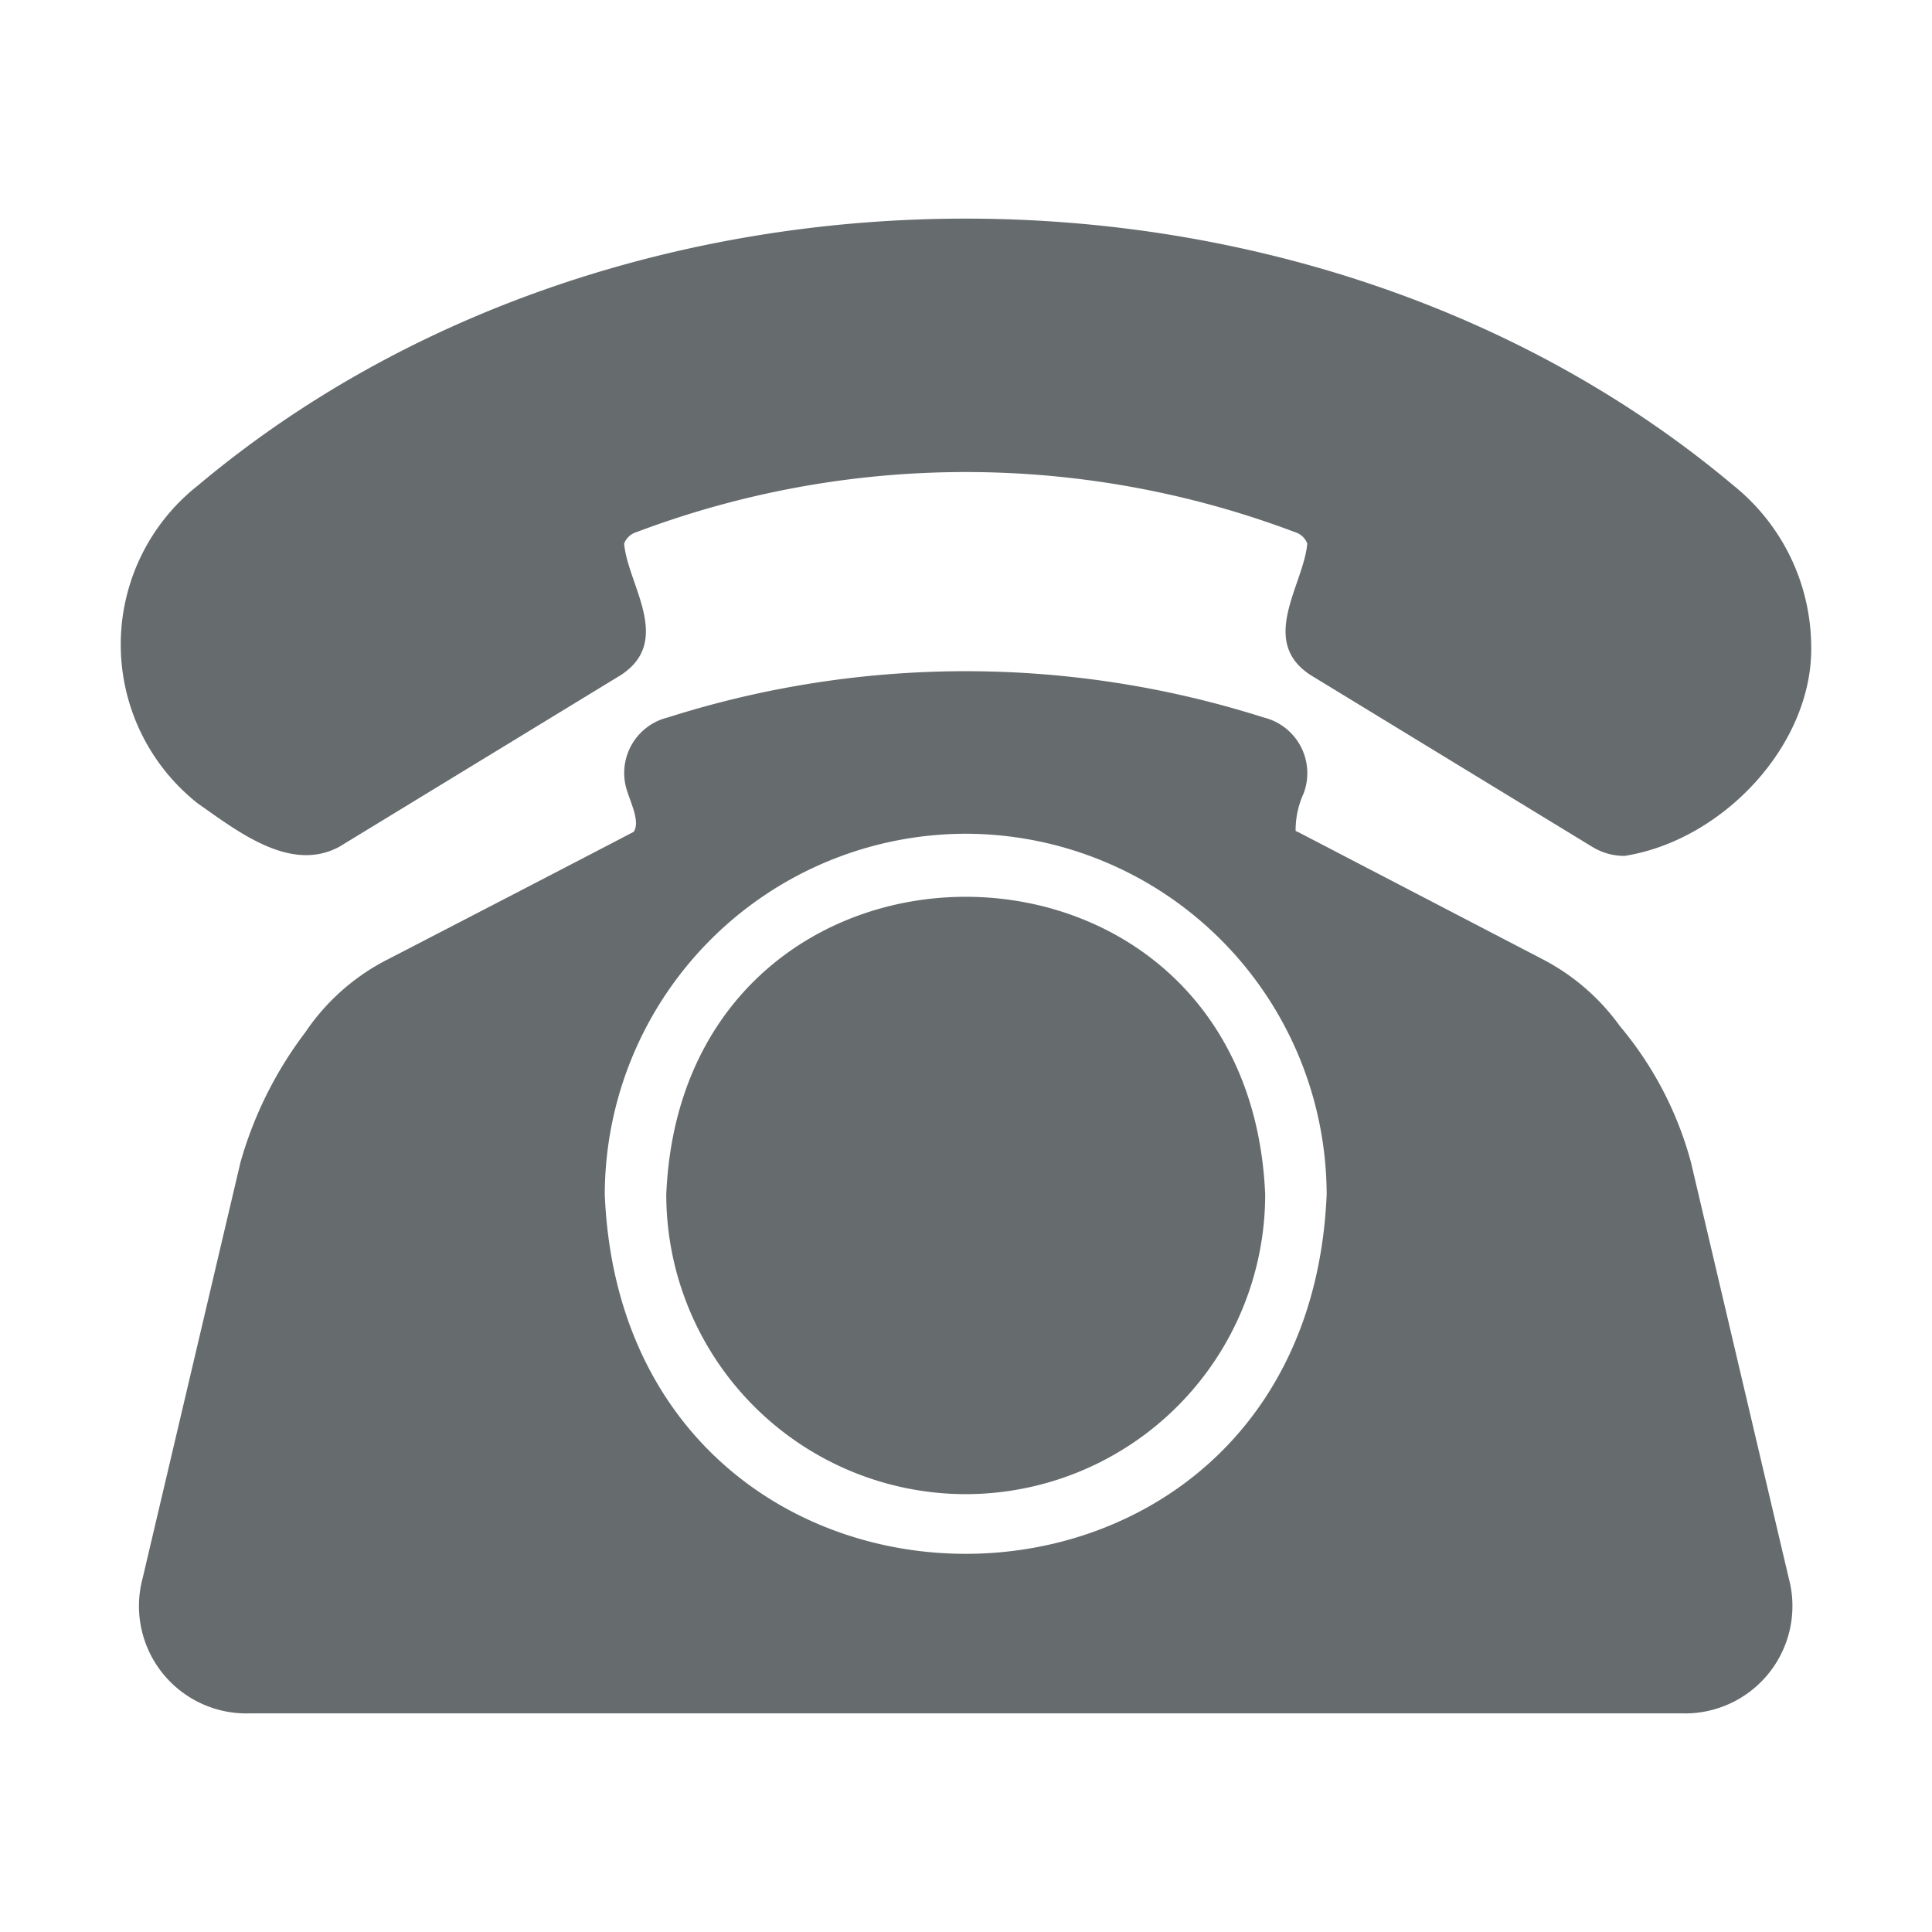
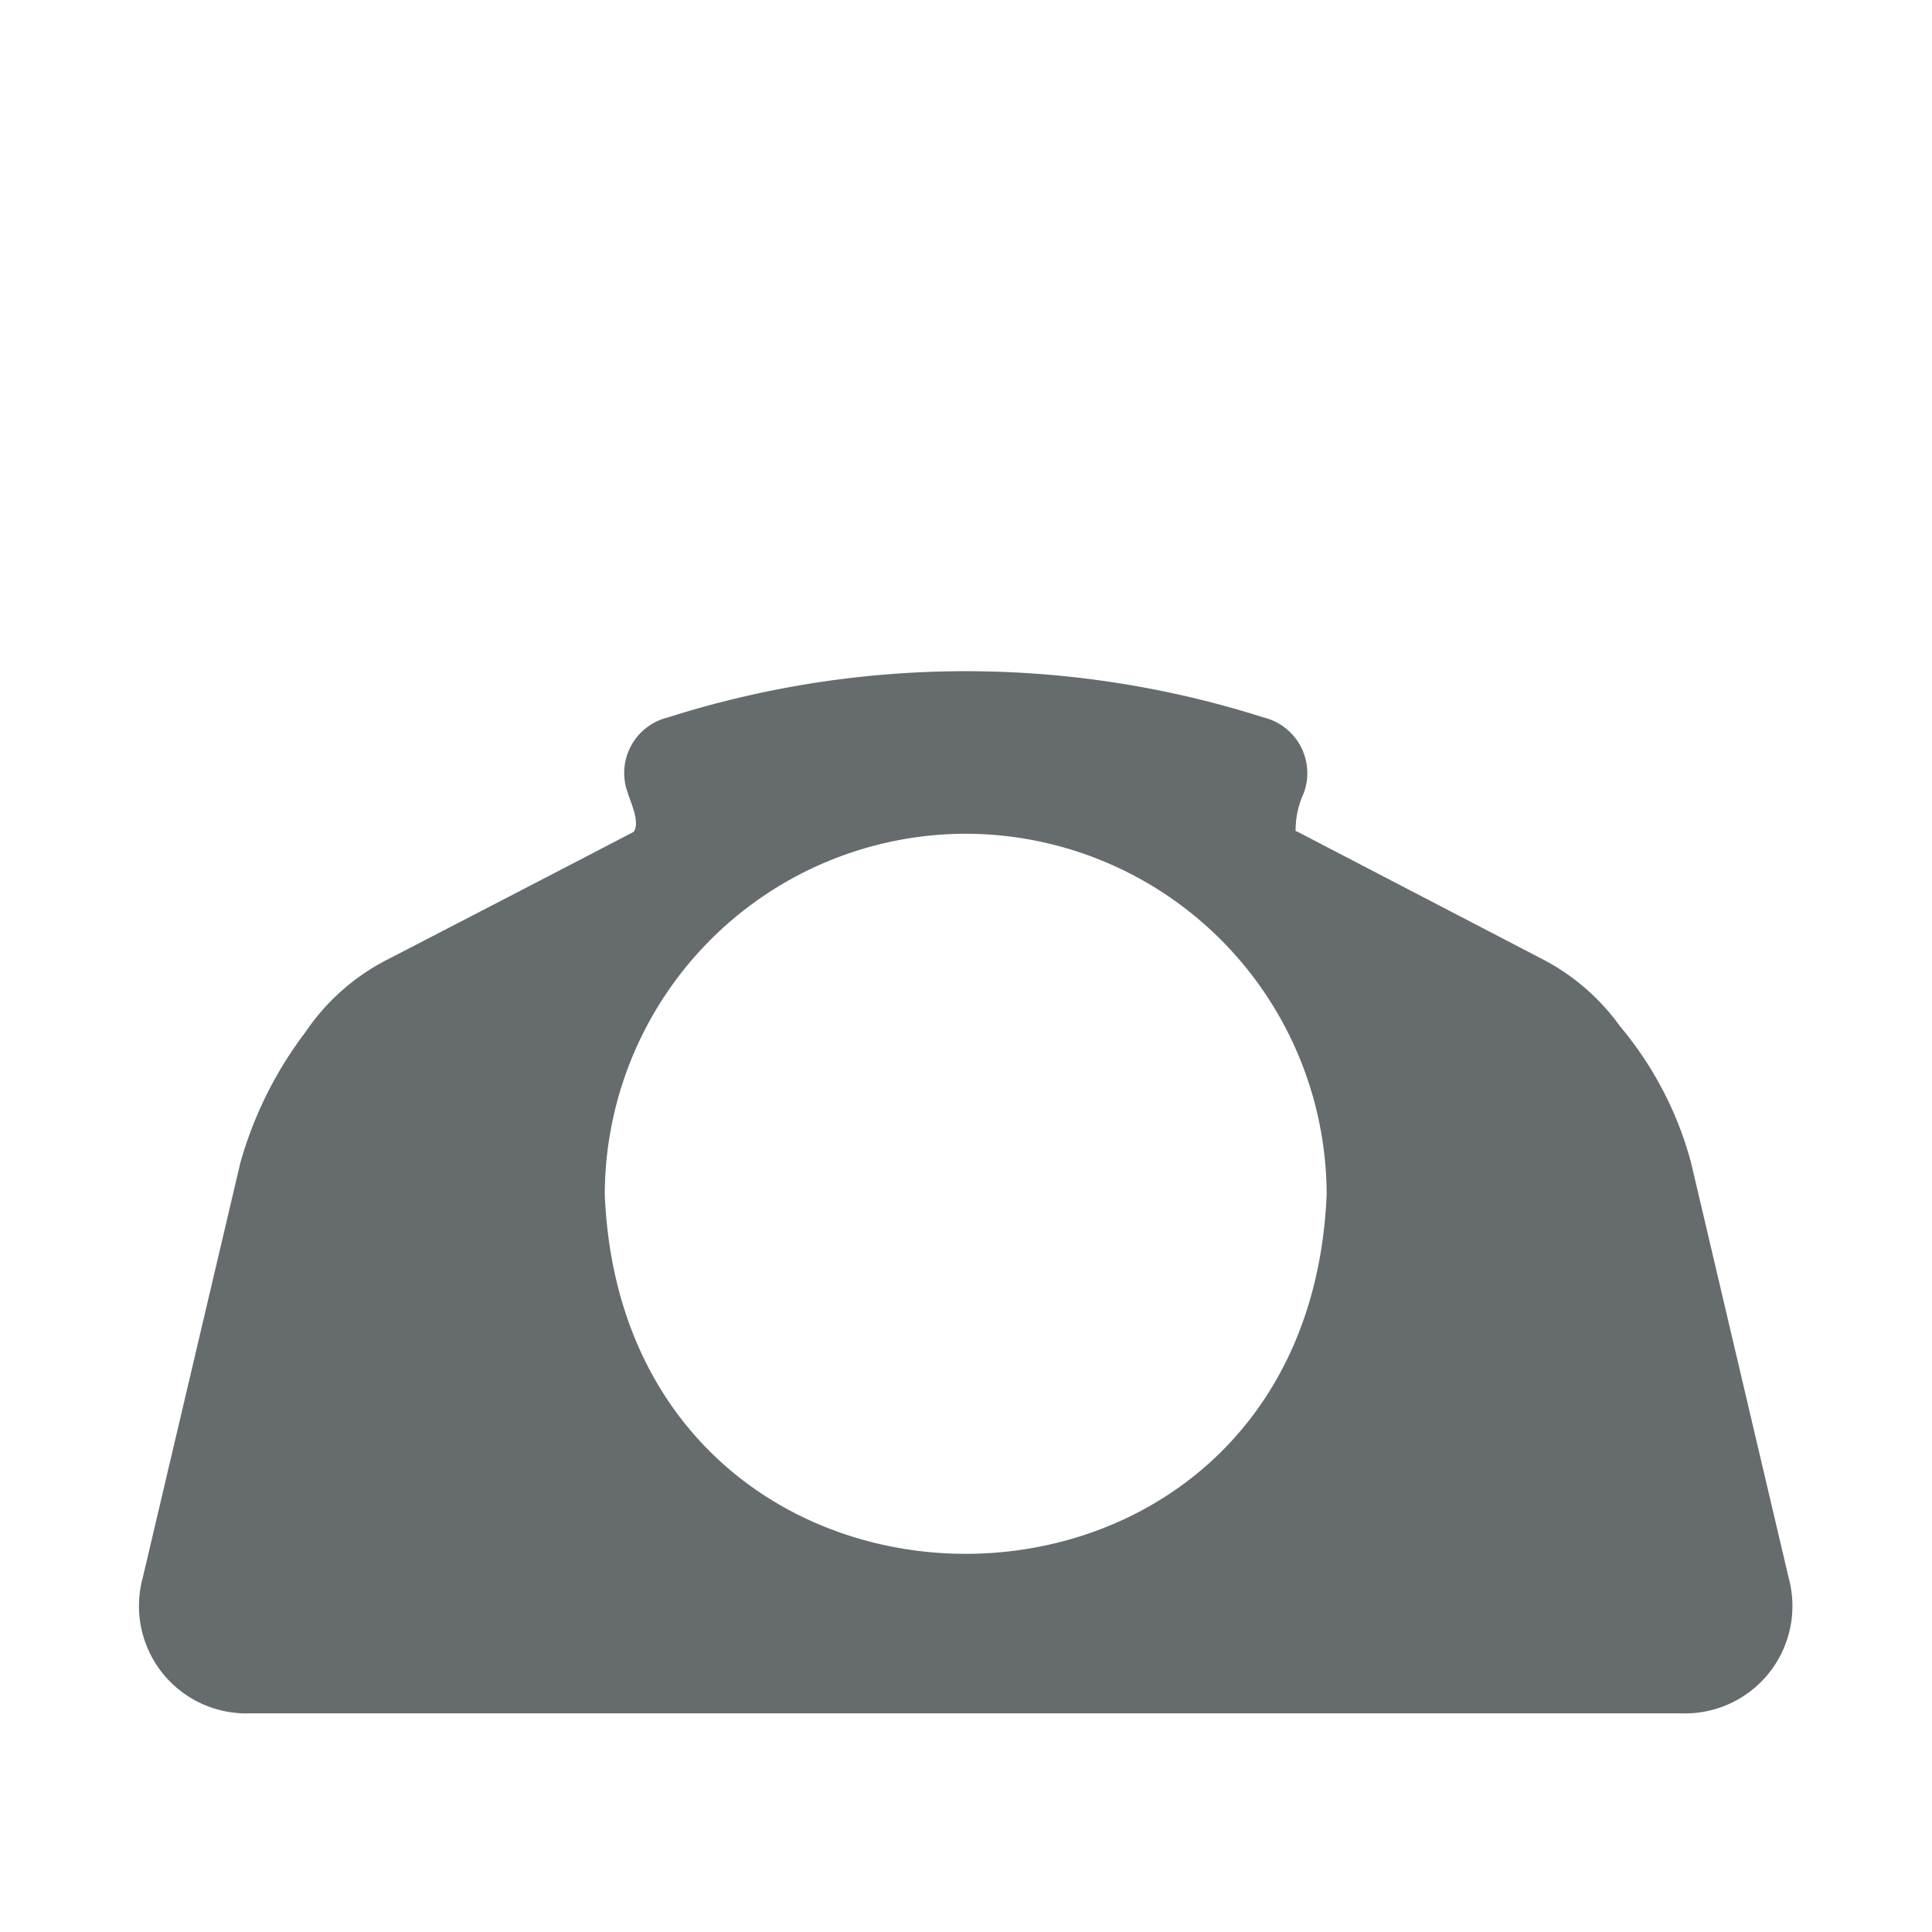
<svg xmlns="http://www.w3.org/2000/svg" id="glyph" viewBox="0 0 64 64">
-   <path d="M6.56,26.621c1.318.919,3.066,2.306,4.685,1.426l9.319-5.683c1.745-1.135.222-3.004.112-4.359a.63.63,0,0,1,.407-.377,30.874,30.874,0,0,1,21.815,0,.629.629,0,0,1,.407.377c-.116,1.364-1.627,3.231.112,4.359l9.319,5.683a2.039,2.039,0,0,0,1.08.306c3.273-.516,6.267-3.713,6.182-6.997a6.887,6.887,0,0,0-2.577-5.276c-14.024-11.784-36.838-11.784-50.862,0A6.706,6.706,0,0,0,6.56,26.621Z" fill="#666b6e" />
  <path d="M56.016,38.506a11.744,11.744,0,0,0-2.353-4.512,7.287,7.287,0,0,0-2.607-2.241l-8.066-4.196a.493.493,0,0,1-.071-.031,2.933,2.933,0,0,1,.265-1.243,1.899,1.899,0,0,0-1.324-2.516,32.546,32.546,0,0,0-19.738,0,1.894,1.894,0,0,0-1.324,2.505c.12.373.405.976.194,1.283-1.477.774-5.785,3.004-8.127,4.216a7.247,7.247,0,0,0-2.75,2.424,12.957,12.957,0,0,0-2.149,4.308L4.726,52.276a3.557,3.557,0,0,0,3.554,4.481l47.42,0a3.557,3.557,0,0,0,3.554-4.481ZM31.991,27.619A11.975,11.975,0,0,1,43.947,39.576c-.67,15.864-23.246,15.86-23.913-0A11.975,11.975,0,0,1,31.991,27.619Z" fill="#666b6e" />
-   <path d="M31.991,49.496a9.932,9.932,0,0,0,9.92-9.92c-.546-13.16-19.296-13.156-19.84 0A9.932,9.932,0,0,0,31.991,49.496Z" fill="#666b6e" />
</svg>